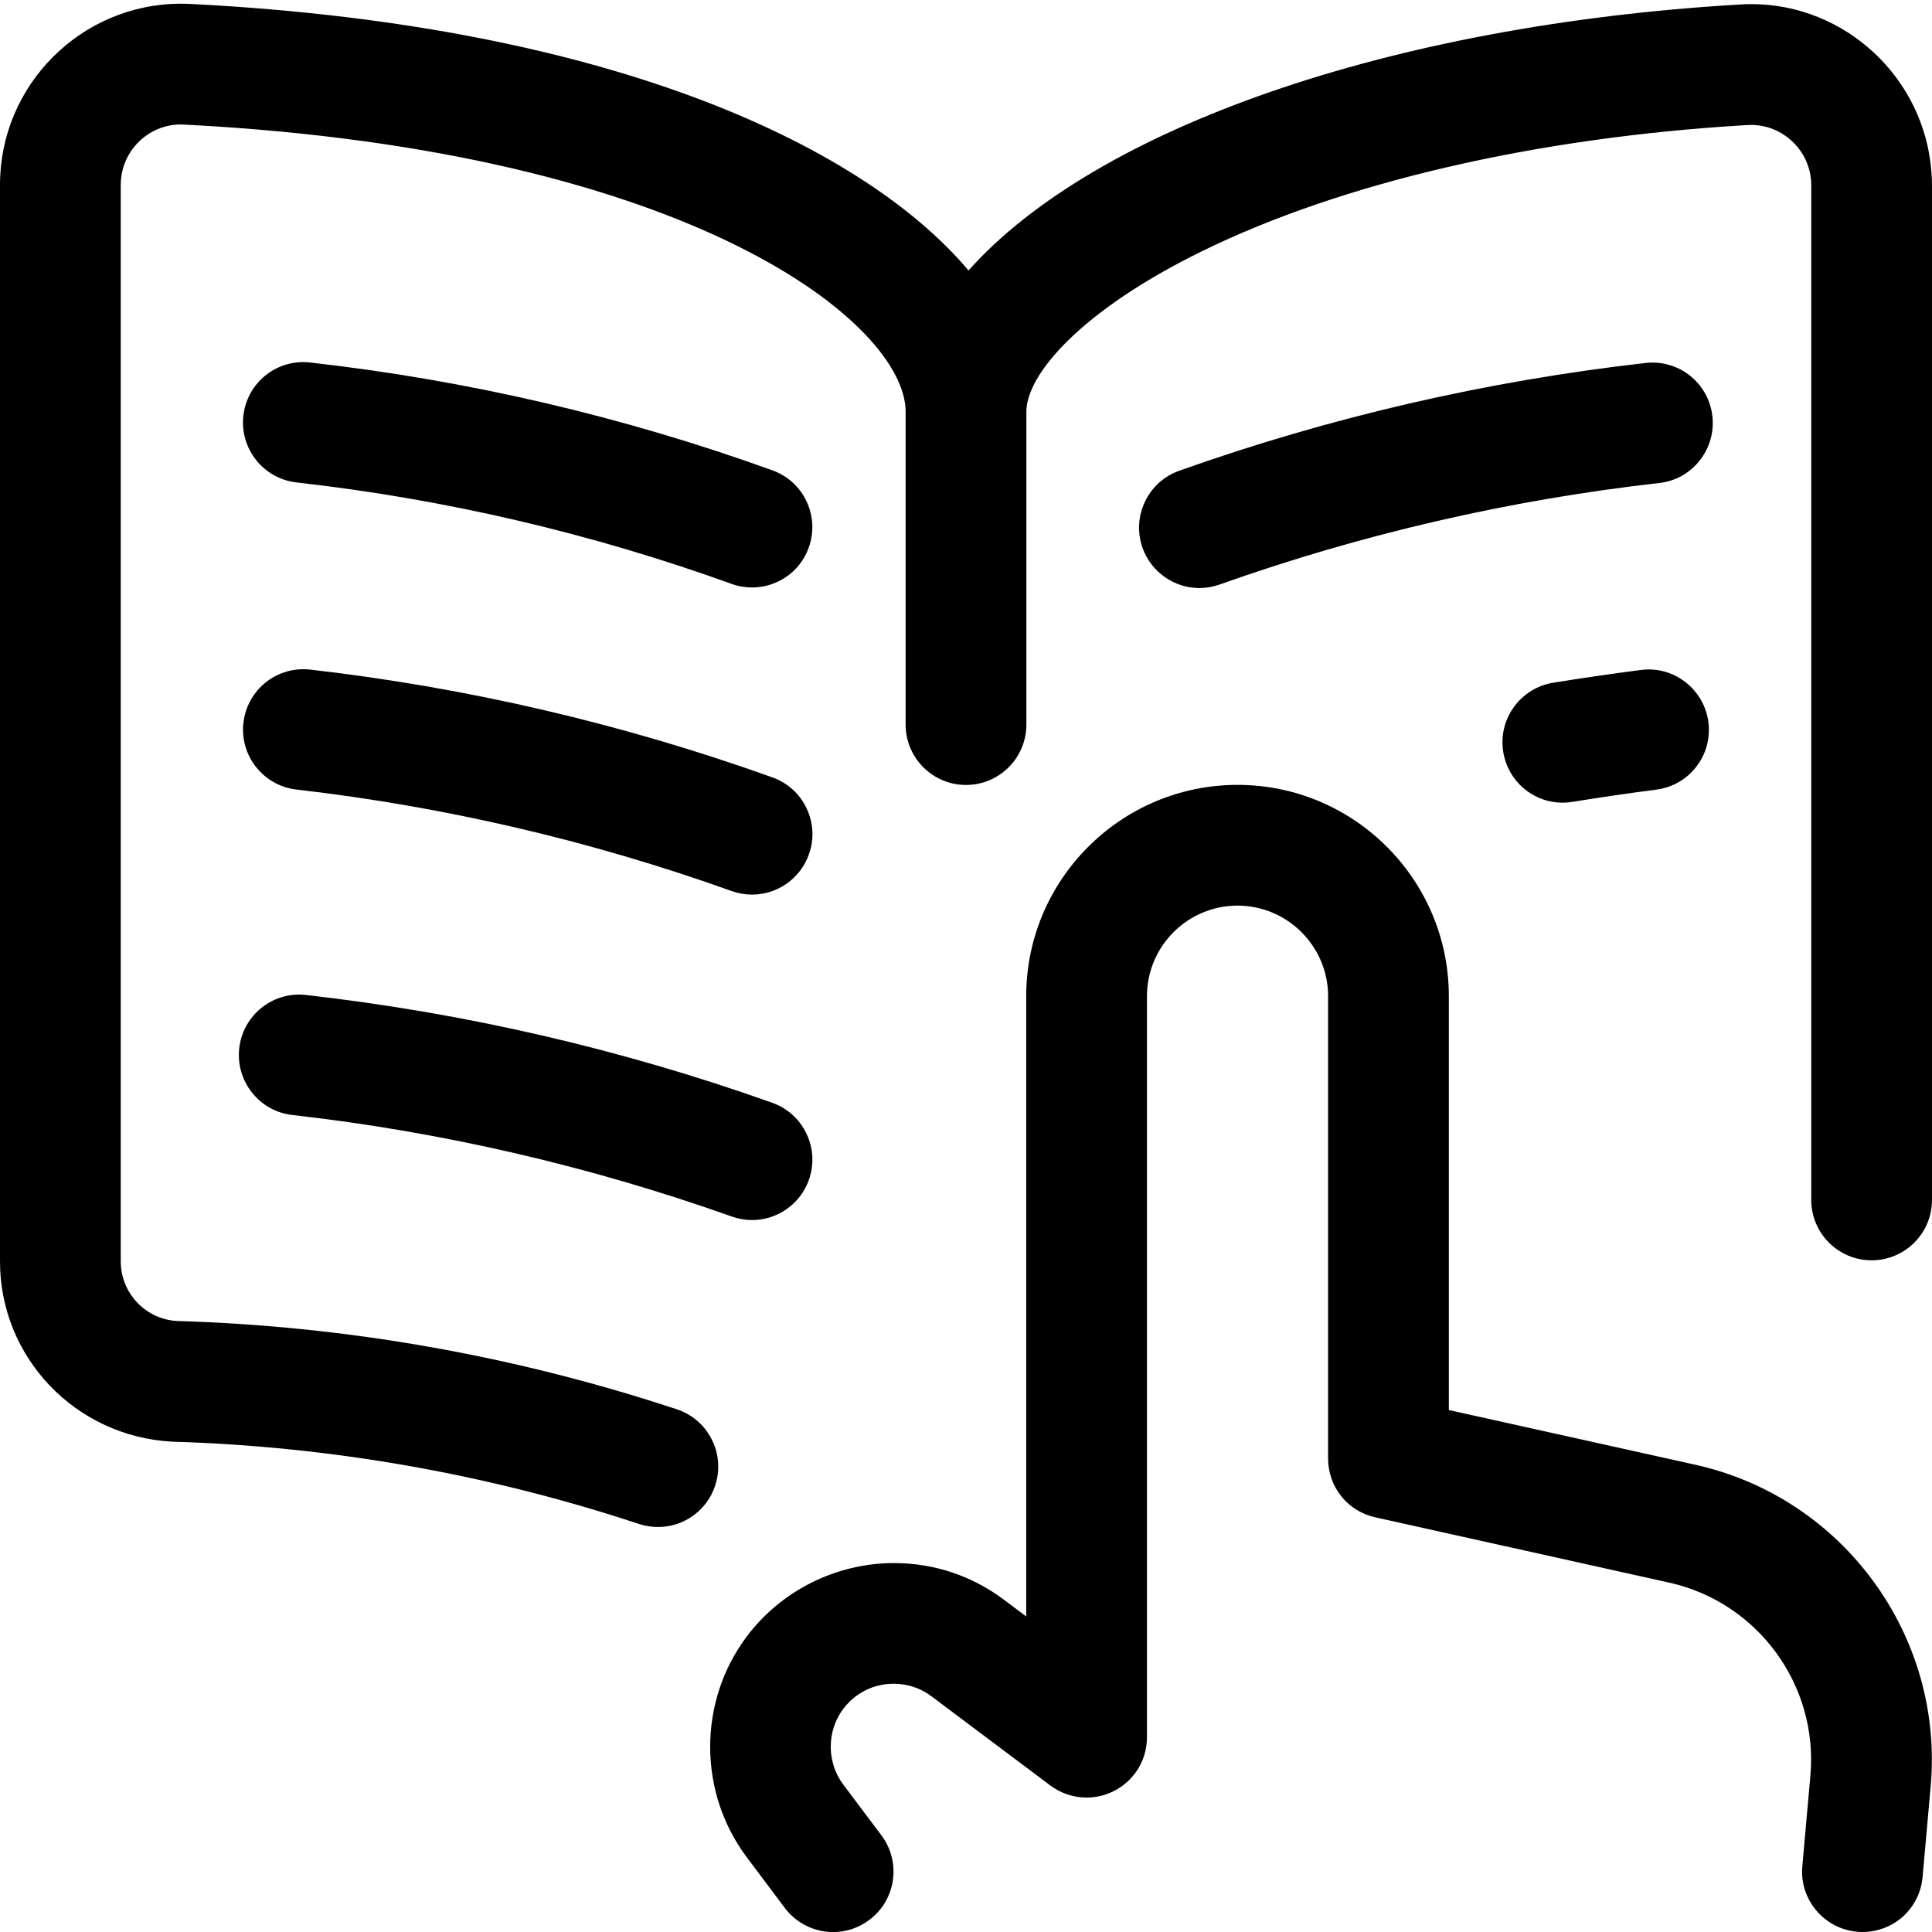
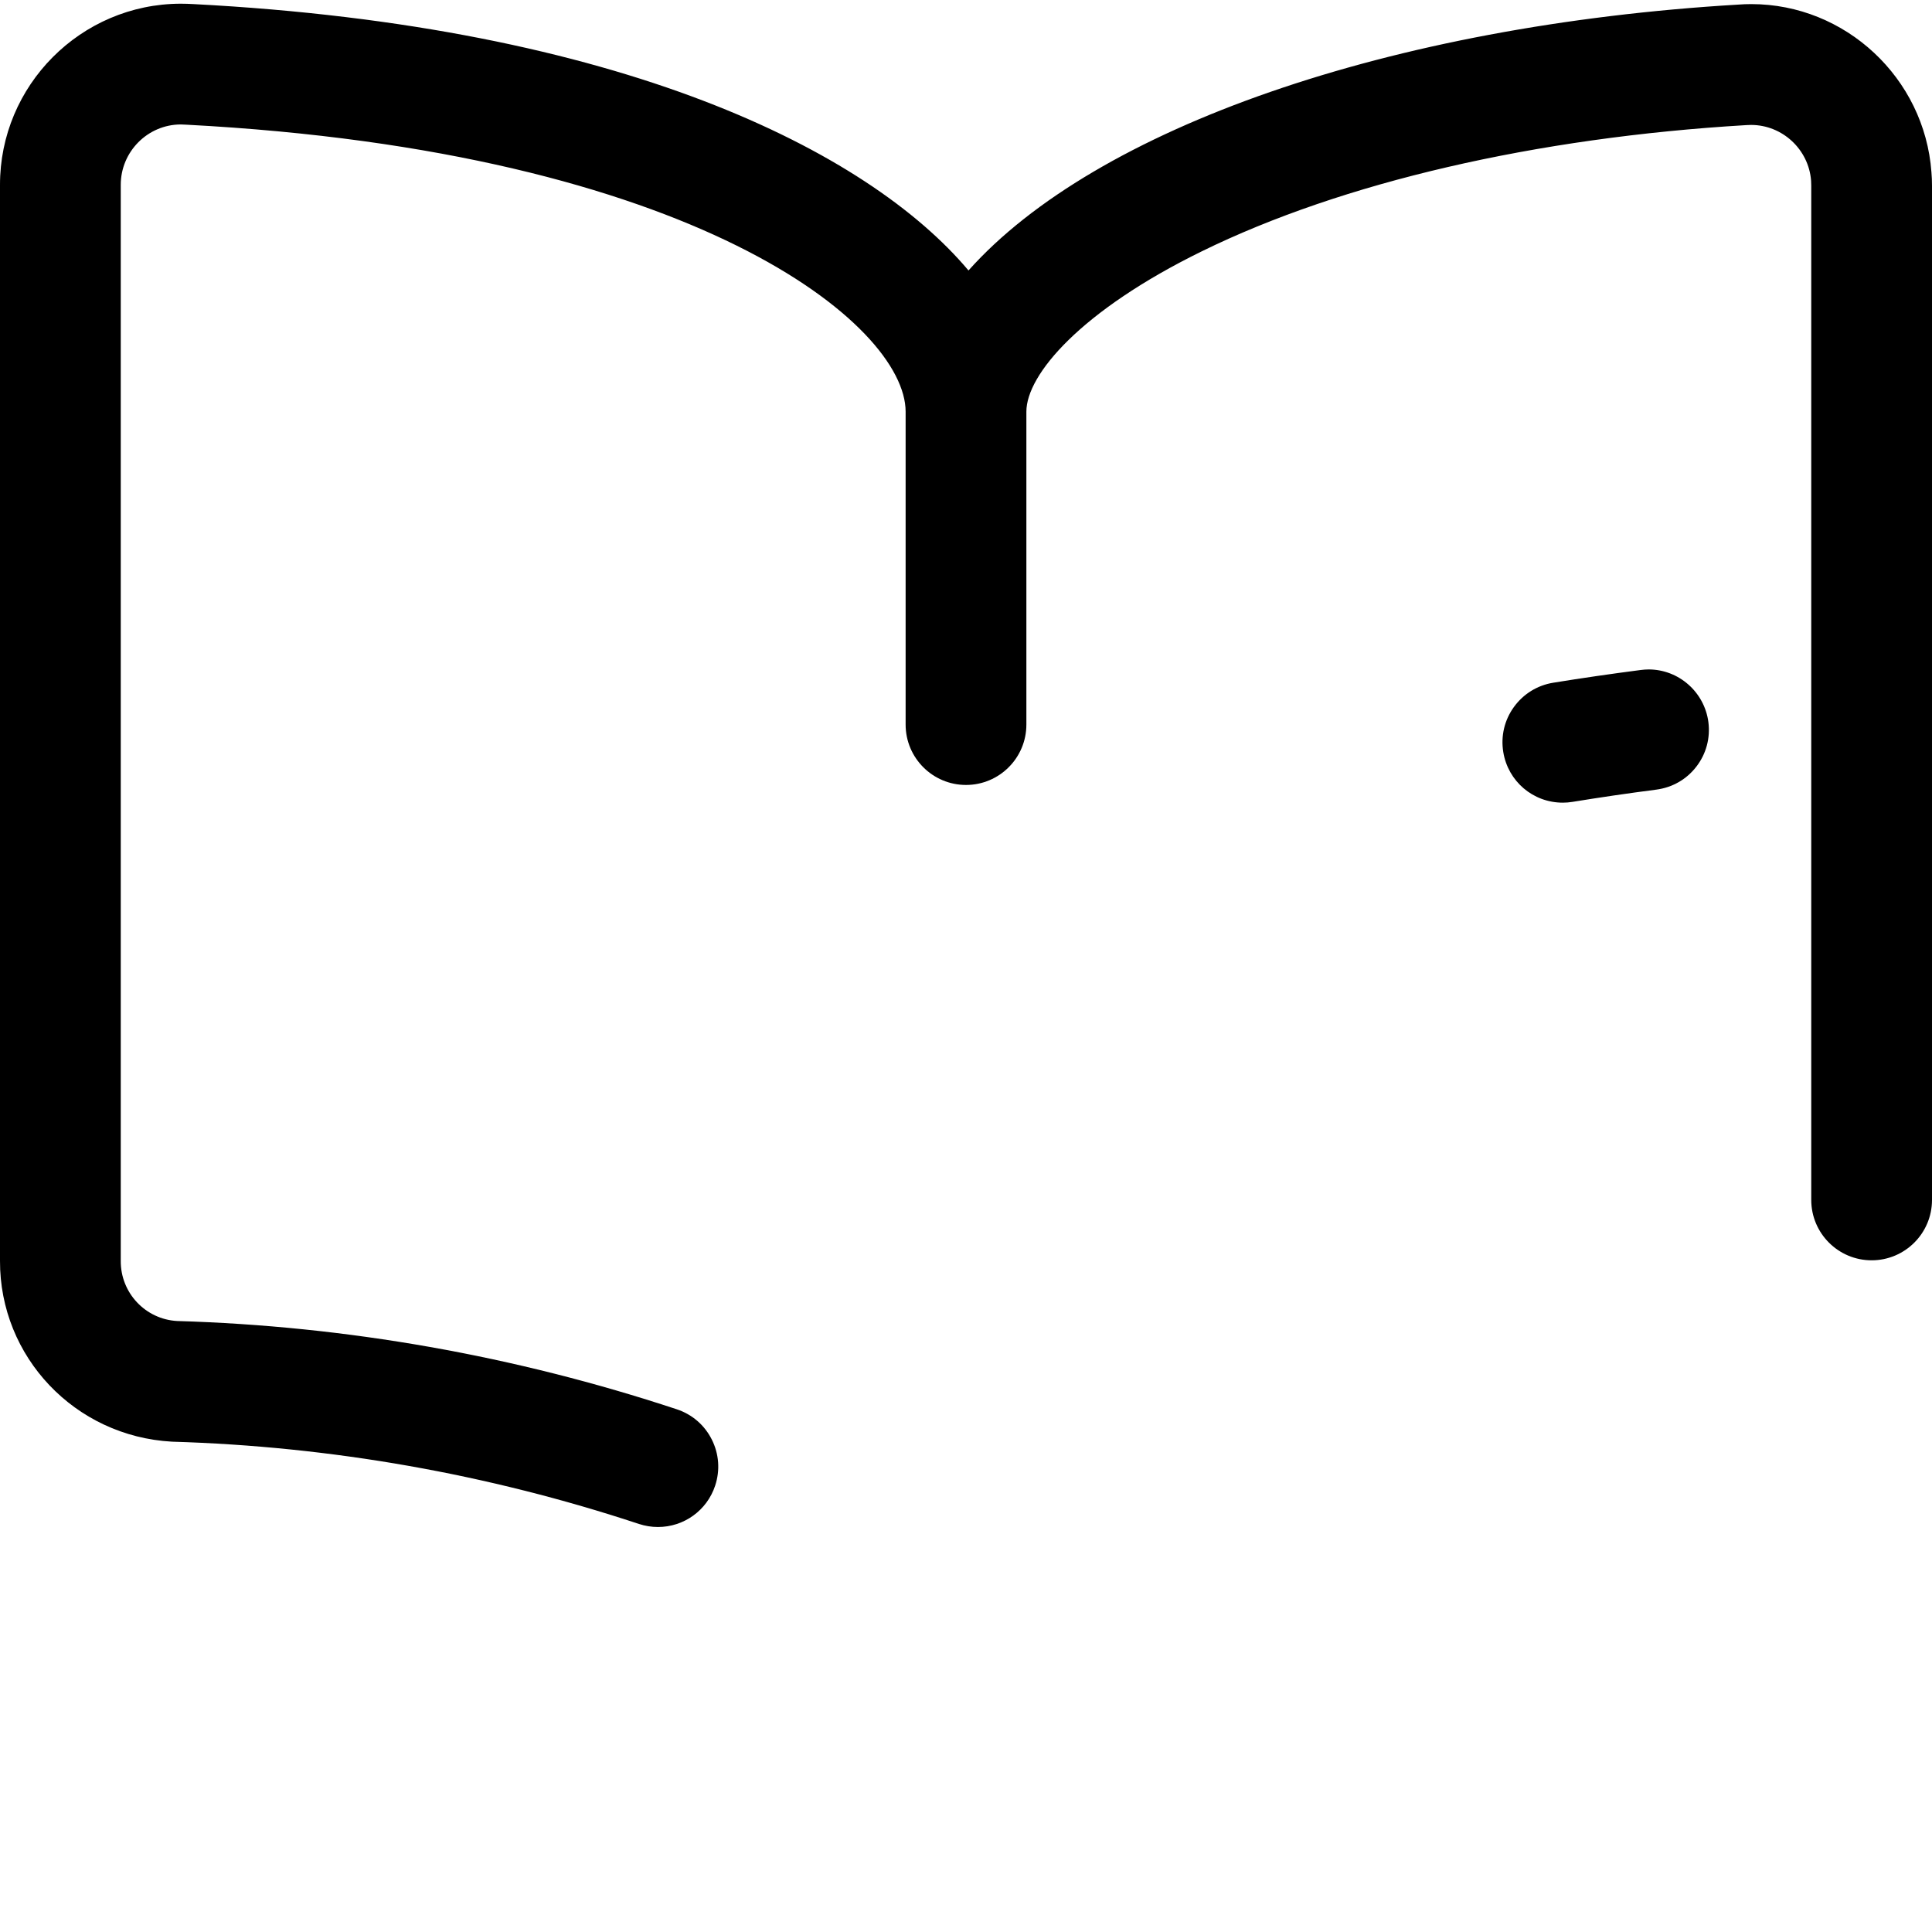
<svg xmlns="http://www.w3.org/2000/svg" version="1.1" id="Layer_1" x="0px" y="0px" width="24" height="24" viewBox="0 0 24 24" style="enable-background:new 0 0 24 24;" xml:space="preserve">
  <title>study-book</title>
  <g>
    <path d="M8.173,18.969c-0.08,0-0.159-0.013-0.236-0.038c-1.875-0.62-3.826-0.964-5.8-1.022C0.93,17.843-0.005,16.855,0,15.661V2.3   c-0.003-1.239,1.004-2.251,2.244-2.254c0.055,0,0.108,0.002,0.161,0.005c5.301,0.277,8.374,1.821,9.626,3.309   c1.578-1.769,5.237-3.047,9.565-3.303c0.05-0.004,0.105-0.006,0.159-0.006c1.169,0,2.152,0.917,2.238,2.087   C23.998,2.195,24,2.25,24,2.306v12.6c0,0.414-0.336,0.75-0.75,0.75s-0.75-0.336-0.75-0.75v-12.6c0-0.02-0.001-0.041-0.002-0.061   c-0.029-0.388-0.356-0.693-0.746-0.693c-0.019,0-0.037,0.001-0.056,0.002c-2.62,0.155-5.022,0.712-6.767,1.568   C13.424,3.86,12.75,4.654,12.75,5.114v3.887c0,0.414-0.336,0.75-0.75,0.75s-0.75-0.336-0.75-0.75V5.114   c0-1.08-2.621-3.234-8.935-3.565C2.286,1.547,2.266,1.546,2.246,1.546C1.834,1.547,1.499,1.885,1.5,2.298v13.366   c-0.002,0.397,0.306,0.724,0.7,0.746c2.103,0.062,4.195,0.431,6.208,1.097c0.19,0.063,0.344,0.196,0.434,0.375   s0.105,0.382,0.042,0.573C8.783,18.762,8.497,18.969,8.173,18.969z" />
-     <path d="M9.342,7.298c-0.087,0-0.173-0.015-0.255-0.045C7.344,6.624,5.526,6.2,3.684,5.993C3.273,5.947,2.977,5.575,3.023,5.164   c0.043-0.38,0.363-0.666,0.745-0.666c0.027,0,0.055,0.001,0.082,0.005c1.96,0.22,3.893,0.671,5.746,1.34   c0.188,0.068,0.339,0.205,0.424,0.387c0.085,0.182,0.094,0.385,0.026,0.574C9.941,7.099,9.657,7.298,9.342,7.298z" />
    <path d="M19.414,9.971c-0.37,0-0.681-0.265-0.74-0.63c-0.032-0.198,0.015-0.396,0.132-0.558s0.291-0.27,0.489-0.302   c0.351-0.057,0.716-0.11,1.086-0.158c0.032-0.004,0.066-0.007,0.099-0.007c0.374,0,0.693,0.281,0.742,0.653   c0.026,0.199-0.027,0.396-0.149,0.554c-0.122,0.159-0.299,0.26-0.498,0.286c-0.355,0.046-0.702,0.097-1.04,0.152   C19.493,9.968,19.453,9.971,19.414,9.971z" />
-     <path d="M9.342,11.113c-0.086,0-0.172-0.015-0.253-0.044c-1.746-0.625-3.565-1.049-5.406-1.261   c-0.411-0.047-0.707-0.42-0.659-0.831c0.044-0.379,0.364-0.664,0.745-0.664c0.028,0,0.056,0.002,0.085,0.005   C5.81,8.542,7.741,8.993,9.595,9.657c0.189,0.068,0.34,0.204,0.425,0.385c0.086,0.181,0.096,0.385,0.028,0.573   C9.942,10.913,9.658,11.113,9.342,11.113z" />
-     <path d="M9.342,15.156c-0.086,0-0.171-0.015-0.252-0.044c-1.762-0.626-3.598-1.051-5.457-1.261   c-0.199-0.022-0.377-0.121-0.502-0.278c-0.125-0.157-0.181-0.353-0.159-0.552c0.043-0.38,0.364-0.666,0.745-0.666   c0.028,0,0.056,0.002,0.084,0.005c1.972,0.223,3.921,0.673,5.792,1.339c0.189,0.067,0.34,0.204,0.426,0.385   s0.096,0.385,0.029,0.573C9.943,14.955,9.659,15.156,9.342,15.156z" />
-     <path d="M14.9,7.305c-0.316,0-0.6-0.2-0.707-0.499c-0.138-0.39,0.066-0.82,0.455-0.958c1.872-0.666,3.822-1.116,5.795-1.339   c0.028-0.003,0.056-0.005,0.083-0.005c0.383,0,0.703,0.286,0.746,0.666c0.022,0.199-0.034,0.395-0.159,0.552   C20.989,5.879,20.811,5.978,20.612,6c-1.86,0.21-3.697,0.634-5.461,1.261C15.07,7.29,14.986,7.305,14.9,7.305z" />
-     <path d="M10.349,24.001c-0.235,0-0.459-0.112-0.6-0.3l-0.474-0.632c-0.604-0.807-0.604-1.932,0-2.738   c0.429-0.572,1.113-0.914,1.83-0.914c0.496,0,0.969,0.157,1.366,0.455l0.277,0.208v-7.705c0-1.447,1.177-2.625,2.625-2.625   s2.625,1.177,2.625,2.625v5.141l3.063,0.68c1.836,0.408,3.092,2.127,2.922,4l-0.1,1.121c-0.035,0.389-0.356,0.683-0.748,0.683l0,0   c-0.021,0-0.042-0.001-0.064-0.003c-0.414-0.037-0.719-0.402-0.682-0.814l0.1-1.122c0.102-1.124-0.651-2.156-1.753-2.401   l-3.651-0.811c-0.346-0.077-0.587-0.378-0.587-0.732v-5.742c0-0.62-0.505-1.125-1.125-1.125s-1.125,0.505-1.125,1.125v9.205   c0,0.286-0.159,0.543-0.415,0.671c-0.103,0.052-0.219,0.079-0.335,0.079c-0.161,0-0.321-0.053-0.45-0.15l-1.477-1.108   c-0.136-0.102-0.298-0.156-0.468-0.156c-0.25,0-0.479,0.114-0.628,0.313c-0.207,0.276-0.207,0.662,0,0.939l0.474,0.631   c0.12,0.16,0.171,0.358,0.143,0.556c-0.028,0.198-0.132,0.374-0.292,0.494C10.668,23.949,10.512,24.001,10.349,24.001z" />
  </g>
</svg>